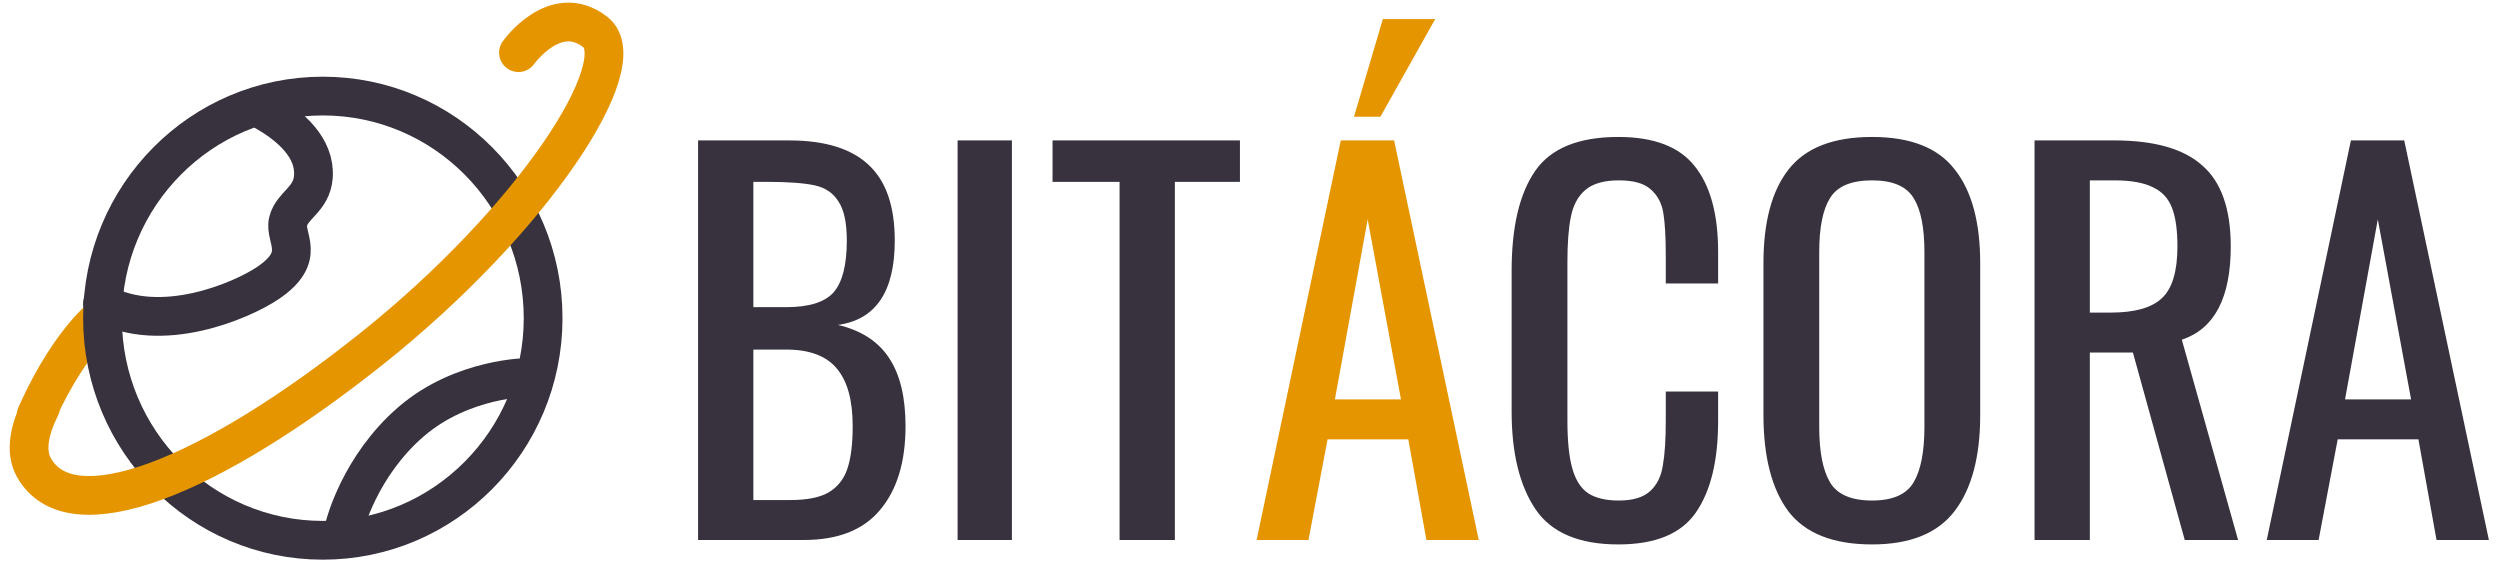
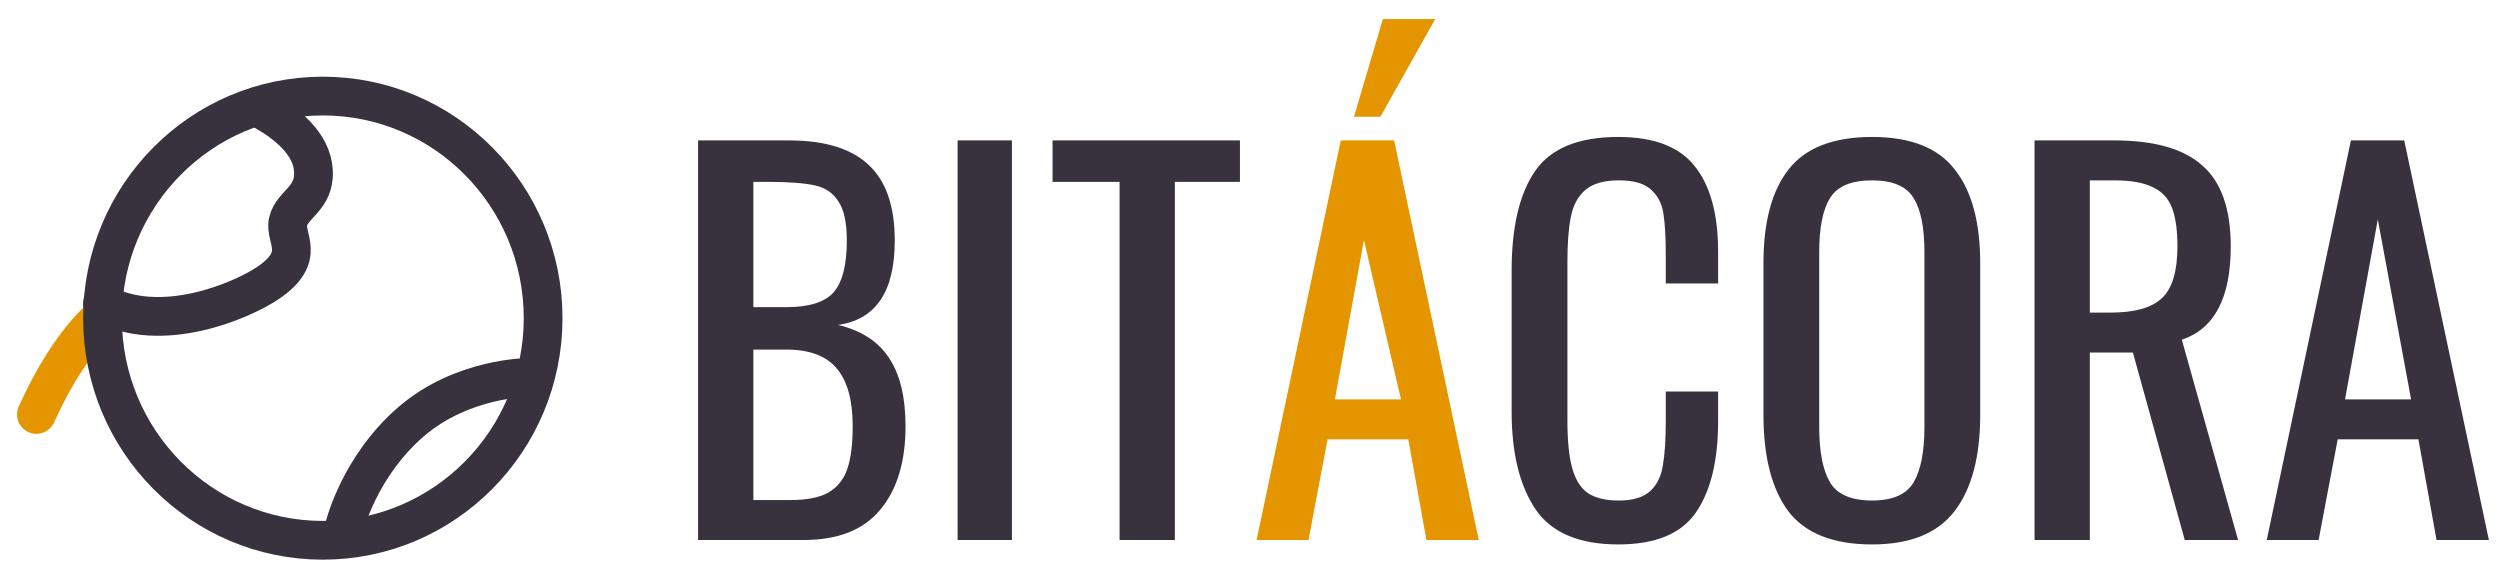
<svg xmlns="http://www.w3.org/2000/svg" width="258" height="58" viewBox="0 0 258 58" fill="none">
  <path d="M11.336 32.072C11.336 32.072 7.547 34.364 3.758 42.769" stroke="#E59500" stroke-width="4" stroke-linecap="round" stroke-linejoin="round" />
  <path d="M33.314 55.758C45.871 55.758 56.05 45.495 56.05 32.836C56.05 20.177 45.871 9.914 33.314 9.914C20.758 9.914 10.579 20.177 10.579 32.836C10.579 45.495 20.758 55.758 33.314 55.758Z" stroke="#37323E" stroke-width="4" stroke-linecap="round" stroke-linejoin="round" />
  <path d="M27.252 11.442C29.987 12.982 32.556 15.262 32.341 18.234C32.169 20.611 30.154 21.141 29.733 22.858C29.311 24.576 31.749 26.45 27.626 29.223C24.873 31.072 16.596 34.586 10.579 31.308" stroke="#37323E" stroke-width="4" stroke-linecap="round" />
-   <path d="M53.505 5.433C53.505 5.433 57.294 0.085 61.432 3.303C65.57 6.521 55.02 22.717 38.347 35.996C21.674 49.276 7.275 55.098 3.486 48.221C2.552 46.525 3.062 44.278 4.19 42.005" stroke="#E59500" stroke-width="4" stroke-linecap="round" stroke-linejoin="round" />
  <path d="M35.588 54.23C35.588 54.23 37.104 48.117 42.409 43.533C47.714 38.949 54.535 38.949 54.535 38.949" stroke="#37323E" stroke-width="4" stroke-linecap="round" />
  <path d="M72.041 14.491H81.433C85.136 14.491 87.879 15.339 89.663 17.036C91.448 18.699 92.34 21.296 92.34 24.825C92.34 30.086 90.387 32.988 86.482 33.531C88.906 34.108 90.673 35.262 91.784 36.993C92.895 38.69 93.451 41.014 93.451 43.967C93.451 47.667 92.575 50.551 90.825 52.622C89.108 54.692 86.482 55.727 82.948 55.727H72.041V14.491ZM81.13 31.698C83.486 31.698 85.119 31.189 86.028 30.171C86.937 29.119 87.391 27.337 87.391 24.825C87.391 22.993 87.105 21.652 86.533 20.804C85.994 19.921 85.169 19.361 84.059 19.124C82.948 18.886 81.298 18.767 79.11 18.767H77.747V31.698H81.13ZM81.584 51.604C83.267 51.604 84.564 51.349 85.472 50.84C86.415 50.297 87.072 49.482 87.442 48.396C87.812 47.31 87.997 45.834 87.997 43.967C87.997 41.32 87.459 39.352 86.381 38.062C85.304 36.738 83.554 36.076 81.13 36.076H77.747V51.604H81.584ZM98.824 14.491H104.429V55.727H98.824V14.491ZM115.54 18.767H108.623V14.491H127.962V18.767H121.246V55.727H115.54V18.767ZM167.009 56.185C162.969 56.185 160.124 54.981 158.475 52.571C156.825 50.127 156.001 46.767 156.001 42.491V27.931C156.001 23.417 156.809 19.989 158.424 17.647C160.04 15.305 162.902 14.134 167.009 14.134C170.678 14.134 173.304 15.136 174.886 17.138C176.502 19.141 177.31 22.093 177.31 25.996V29.255H171.907V26.353C171.907 24.452 171.823 22.993 171.654 21.974C171.486 20.956 171.048 20.142 170.341 19.531C169.668 18.92 168.574 18.614 167.059 18.614C165.511 18.614 164.349 18.954 163.575 19.633C162.834 20.278 162.346 21.194 162.111 22.382C161.875 23.536 161.757 25.097 161.757 27.065V43.407C161.757 45.511 161.925 47.158 162.262 48.345C162.599 49.533 163.137 50.382 163.878 50.891C164.652 51.4 165.713 51.654 167.059 51.654C168.507 51.654 169.584 51.332 170.291 50.687C170.998 50.042 171.435 49.16 171.604 48.04C171.806 46.92 171.907 45.393 171.907 43.458V40.404H177.31V43.458C177.31 47.565 176.535 50.721 174.987 52.927C173.472 55.099 170.813 56.185 167.009 56.185ZM193.198 56.185C189.192 56.185 186.314 55.048 184.563 52.775C182.846 50.467 181.988 47.141 181.988 42.796V27.167C181.988 22.891 182.863 19.65 184.614 17.444C186.364 15.238 189.225 14.134 193.198 14.134C197.17 14.134 200.014 15.255 201.731 17.494C203.482 19.701 204.357 22.925 204.357 27.167V42.847C204.357 47.124 203.482 50.416 201.731 52.724C199.981 55.032 197.136 56.185 193.198 56.185ZM193.198 51.654C195.319 51.654 196.749 51.027 197.489 49.771C198.23 48.515 198.6 46.614 198.6 44.069V25.996C198.6 23.485 198.23 21.635 197.489 20.447C196.749 19.225 195.319 18.614 193.198 18.614C191.043 18.614 189.596 19.225 188.855 20.447C188.115 21.635 187.744 23.485 187.744 25.996V44.069C187.744 46.614 188.115 48.515 188.855 49.771C189.596 51.027 191.043 51.654 193.198 51.654ZM209.965 14.491H218.196C222.337 14.491 225.366 15.356 227.285 17.087C229.238 18.784 230.214 21.567 230.214 25.436C230.214 30.731 228.531 33.938 225.164 35.058L230.971 55.727H225.467L220.115 36.382H215.671V55.727H209.965V14.491ZM217.843 32.258C220.3 32.258 222.05 31.766 223.094 30.782C224.171 29.798 224.71 28.016 224.71 25.436C224.71 23.739 224.524 22.416 224.154 21.465C223.785 20.481 223.128 19.768 222.185 19.327C221.242 18.852 219.913 18.614 218.196 18.614H215.671V32.258H217.843ZM242.613 14.491H248.117L256.853 55.727H251.45L249.581 45.342H241.25L239.28 55.727H233.928L242.613 14.491ZM248.824 41.218L245.39 22.636L242.007 41.218H248.824Z" fill="#37323E" />
-   <path d="M138.368 14.491H143.872L152.608 55.727H147.205L145.337 45.342H137.005L135.036 55.727H129.683L138.368 14.491ZM144.579 41.218L141.146 22.636L137.762 41.218H144.579ZM142.711 1.967H148.114L142.458 12.047H139.732L142.711 1.967Z" fill="#E59500" />
+   <path d="M138.368 14.491H143.872L152.608 55.727H147.205L145.337 45.342H137.005L135.036 55.727H129.683L138.368 14.491ZL141.146 22.636L137.762 41.218H144.579ZM142.711 1.967H148.114L142.458 12.047H139.732L142.711 1.967Z" fill="#E59500" />
</svg>